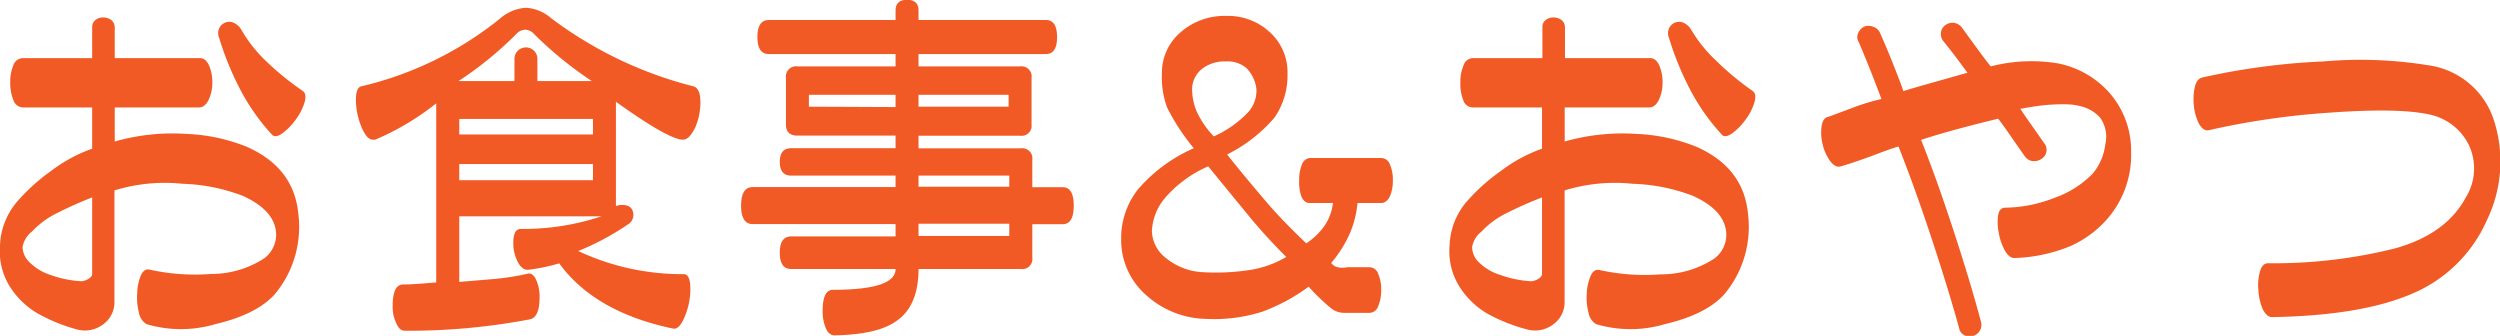
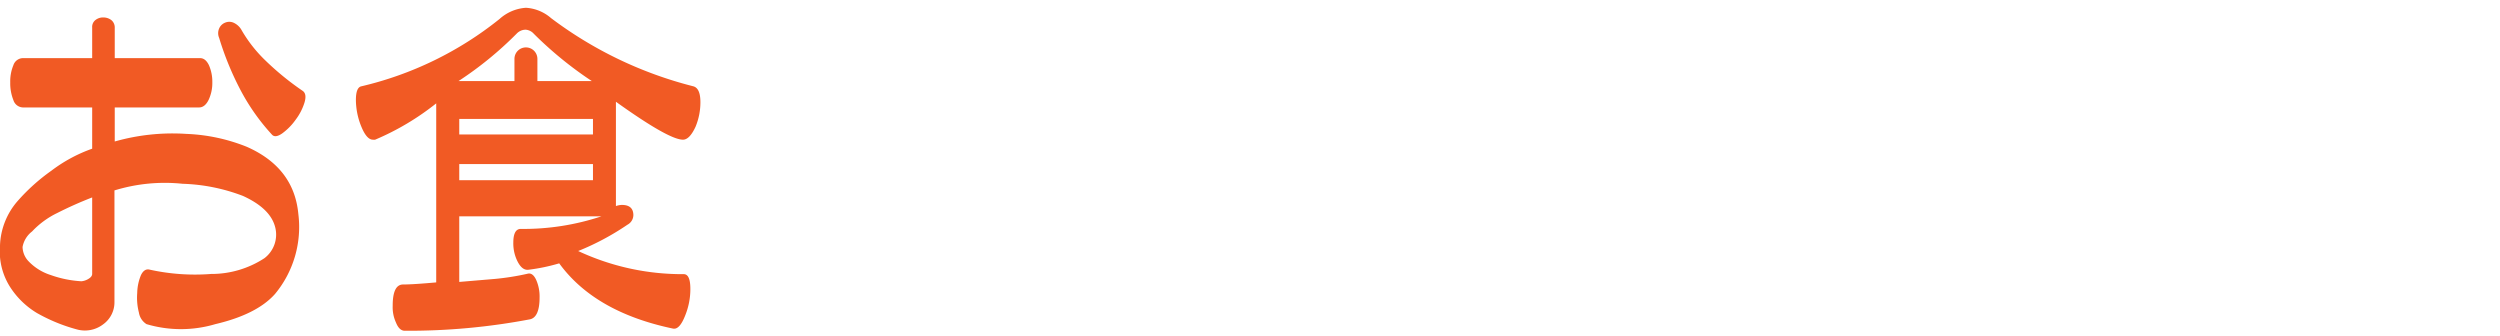
<svg xmlns="http://www.w3.org/2000/svg" viewBox="0 0 263.63 35.42">
  <title>h-facility_features07</title>
  <g>
    <path d="M9.72,11.33H2.41a1.09,1.09,0,0,1-1-.78,4.76,4.76,0,0,1-.33-1.86,4.43,4.43,0,0,1,.33-1.81,1.08,1.08,0,0,1,1-.75H9.72V2.89a.91.91,0,0,1,.35-.78,1.28,1.28,0,0,1,.82-.27,1.4,1.4,0,0,1,.84.27,1,1,0,0,1,.37.82v3.2h9c.39,0,.7.26.94.76a4.35,4.35,0,0,1,.35,1.8A4.18,4.18,0,0,1,22,10.53c-.26.53-.6.8-1,.8H12.1v3.59a22.32,22.32,0,0,1,7.56-.8A19,19,0,0,1,26,15.47q5,2.19,5.46,7.09A11.06,11.06,0,0,1,29,31q-1.91,2.15-6.29,3.18a12.75,12.75,0,0,1-7.26,0,1.76,1.76,0,0,1-.8-1.21,6.3,6.3,0,0,1-.18-2.07A5.15,5.15,0,0,1,14.87,29c.24-.48.55-.67.94-.56a22.13,22.13,0,0,0,6.44.45,10.22,10.22,0,0,0,5.63-1.66A3.12,3.12,0,0,0,29,23.89q-.53-1.93-3.38-3.23a19.38,19.38,0,0,0-6.36-1.28,18.06,18.06,0,0,0-7.19.7V31.84a2.86,2.86,0,0,1-1.19,2.36,3.16,3.16,0,0,1-2.8.53A18,18,0,0,1,3.88,33,8.66,8.66,0,0,1,1,30.16a7,7,0,0,1-1-4.24,7.5,7.5,0,0,1,1.85-4.71A20.33,20.33,0,0,1,5.42,18a15.78,15.78,0,0,1,4.3-2.32Zm0,9.49A40.34,40.34,0,0,0,6,22.48a9,9,0,0,0-2.62,1.93,2.66,2.66,0,0,0-1,1.63A2.25,2.25,0,0,0,3,27.54,5.54,5.54,0,0,0,5.34,29a11.54,11.54,0,0,0,3.24.66,1.69,1.69,0,0,0,.71-.23c.28-.16.43-.34.43-.55ZM31.9,9.57c.32.21.39.61.22,1.21a5.84,5.84,0,0,1-.94,1.84,6.24,6.24,0,0,1-1.41,1.44c-.48.34-.84.39-1.07.16a22.22,22.22,0,0,1-3.32-4.69A31.38,31.38,0,0,1,23.11,4a1.25,1.25,0,0,1,0-1,1.14,1.14,0,0,1,.63-.61,1.12,1.12,0,0,1,.88,0,1.84,1.84,0,0,1,.8.69A14.51,14.51,0,0,0,28,6.39,29.4,29.4,0,0,0,31.9,9.57Z" style="fill: #f15a24" />
    <path d="M46,10.9a27.55,27.55,0,0,1-6.44,3.83,1,1,0,0,1-.24,0q-.66,0-1.23-1.41a7.52,7.52,0,0,1-.56-2.77c0-.89.19-1.37.58-1.45A36.61,36.61,0,0,0,52.68,2,4.61,4.61,0,0,1,55.46.82a4.44,4.44,0,0,1,2.65,1.09,42.06,42.06,0,0,0,15,7.19q.75.2.75,1.68a6.74,6.74,0,0,1-.51,2.58c-.42.91-.86,1.37-1.33,1.37q-1.49,0-7.07-4v11a2,2,0,0,1,.63-.12c.8,0,1.21.36,1.21,1.09a1.17,1.17,0,0,1-.63,1,27.38,27.38,0,0,1-5.19,2.77A25.86,25.86,0,0,0,72.1,28.91c.47,0,.7.52.7,1.56a7.4,7.4,0,0,1-.55,2.81c-.39,1-.82,1.47-1.28,1.37q-8.25-1.73-12-6.88a19.74,19.74,0,0,1-3.2.67c-.47.08-.87-.22-1.21-.9a4.24,4.24,0,0,1-.43-1.95c0-.94.25-1.42.74-1.45a26.06,26.06,0,0,0,8.56-1.33h-15v6.92l3.79-.32a26.91,26.91,0,0,0,3.39-.54c.37-.11.67.1.92.62a4.32,4.32,0,0,1,.37,1.88c0,1.38-.34,2.15-1,2.3a68.61,68.61,0,0,1-13.21,1.21c-.39,0-.7-.28-.93-.86a3.82,3.82,0,0,1-.35-1.75Q41.4,30,42.51,30c.74,0,1.91-.08,3.49-.22ZM62.41,8.55a39.58,39.58,0,0,1-6.13-5,1.27,1.27,0,0,0-.86-.42,1.33,1.33,0,0,0-.94.42,37.54,37.54,0,0,1-6.13,5h5.9V6.21a1.21,1.21,0,1,1,2.42,0V8.55Zm.12,5.63V12.54H48.43v1.64ZM48.43,17.3V19h14.1V17.3Z" style="fill: #f15a24" />
-     <path d="M94.44,5.7H81.08c-.81,0-1.21-.6-1.21-1.79s.4-1.8,1.21-1.8H94.44v-1c0-.75.41-1.13,1.21-1.13s1.21.38,1.21,1.13v1H110.3q1.17,0,1.17,1.8c0,1.19-.39,1.79-1.17,1.79H96.86V7h10.71a1.07,1.07,0,0,1,1.21,1.21v4.93a1.05,1.05,0,0,1-1.21,1.17H96.86v1.33h10.79a1.07,1.07,0,0,1,1.21,1.21v2.89h3.2q1.17,0,1.17,1.95t-1.17,1.95h-3.2v3.52a1.07,1.07,0,0,1-1.21,1.21H96.86q0,3.83-2.26,5.43-2,1.49-6.6,1.56c-.39,0-.7-.25-.92-.76a4.55,4.55,0,0,1-.33-1.82c0-1.48.36-2.22,1.09-2.22q6.6,0,6.6-2.19h-11c-.81,0-1.21-.57-1.21-1.72s.4-1.72,1.21-1.72h11V23.63H79.36c-.8,0-1.21-.65-1.21-1.95s.41-1.95,1.21-1.95H94.44V18.52h-11c-.81,0-1.21-.49-1.21-1.45s.4-1.44,1.21-1.44h11V14.3H84.09c-.81,0-1.21-.39-1.21-1.17V8.2A1.07,1.07,0,0,1,84.09,7H94.44Zm0,5.59V10H85.3v1.25ZM96.86,10v1.25h9.5V10Zm0,9.69h9.57V18.52H96.86Zm9.57,3.9H96.86v1.29h9.57Z" style="fill: #f15a24" />
-     <path d="M145.65,21.41h-2.5a10.49,10.49,0,0,1-.9,3.41,12.82,12.82,0,0,1-1.87,2.91,1.15,1.15,0,0,0,.68.45,2.35,2.35,0,0,0,1,0h2.38a1,1,0,0,1,.9.71,4.1,4.1,0,0,1,.31,1.68,4.26,4.26,0,0,1-.31,1.7,1,1,0,0,1-.9.72h-2.77a2.24,2.24,0,0,1-1.41-.57A21.57,21.57,0,0,1,138,30.23a19.65,19.65,0,0,1-4.89,2.64,16.81,16.81,0,0,1-5.9.76,9.69,9.69,0,0,1-6.38-2.54,7.71,7.71,0,0,1-2.6-5.93,8.28,8.28,0,0,1,1.78-5.2,16.47,16.47,0,0,1,5.88-4.33,22.44,22.44,0,0,1-2.8-4.26,8.93,8.93,0,0,1-.56-3.6A5.57,5.57,0,0,1,124.5,3.4a7,7,0,0,1,4.82-1.72,6.46,6.46,0,0,1,4.59,1.72,5.68,5.68,0,0,1,1.86,4.37,7.82,7.82,0,0,1-1.37,4.63,15.88,15.88,0,0,1-5,3.89c1.28,1.61,2.63,3.23,4,4.84s2.87,3.13,4.35,4.53a7.07,7.07,0,0,0,1.92-1.85,5.26,5.26,0,0,0,.89-2.4h-2.46c-.39,0-.68-.24-.88-.73A4.58,4.58,0,0,1,137,19a4.33,4.33,0,0,1,.29-1.66,1,1,0,0,1,.88-.68h7.5a1,1,0,0,1,.9.68,4,4,0,0,1,.31,1.66,4.2,4.2,0,0,1-.31,1.7C146.34,21.17,146,21.41,145.65,21.41Zm-10,5.7c-1.46-1.46-2.74-2.86-3.86-4.22s-2.58-3.14-4.38-5.35a12.62,12.62,0,0,0-4.51,3.28,5.8,5.8,0,0,0-1.43,3.59A3.75,3.75,0,0,0,123,27.25,6.65,6.65,0,0,0,127,28.71a23.33,23.33,0,0,0,4.73-.23A10.74,10.74,0,0,0,135.61,27.11ZM132.49,9.38a3.82,3.82,0,0,0-1-2.15,3,3,0,0,0-2.22-.75,3.82,3.82,0,0,0-2.56.82,2.78,2.78,0,0,0-1,2.23,6.22,6.22,0,0,0,.47,2.19A9.31,9.31,0,0,0,128,14.38a11.3,11.3,0,0,0,3.61-2.54A3.36,3.36,0,0,0,132.49,9.38Z" style="fill: #f15a24" />
-     <path d="M162.61,11.33H155.3a1.07,1.07,0,0,1-1-.78A4.58,4.58,0,0,1,154,8.69a4.27,4.27,0,0,1,.34-1.81,1.06,1.06,0,0,1,1-.75h7.31V2.89a.91.91,0,0,1,.35-.78,1.3,1.3,0,0,1,.82-.27,1.4,1.4,0,0,1,.84.27,1,1,0,0,1,.37.82v3.2h9c.39,0,.71.26.94.76a4.35,4.35,0,0,1,.35,1.8,4.18,4.18,0,0,1-.39,1.84c-.26.53-.6.8-1,.8H165v3.59a22.32,22.32,0,0,1,7.56-.8,19,19,0,0,1,6.31,1.35q5,2.19,5.46,7.09A11.06,11.06,0,0,1,181.86,31q-1.91,2.15-6.29,3.18a12.75,12.75,0,0,1-7.26,0,1.76,1.76,0,0,1-.8-1.21,6.3,6.3,0,0,1-.18-2.07,5.15,5.15,0,0,1,.43-1.86c.24-.48.55-.67.94-.56a22.2,22.2,0,0,0,6.45.45,10.18,10.18,0,0,0,5.62-1.66,3.12,3.12,0,0,0,1.15-3.38q-.53-1.93-3.38-3.23a19.38,19.38,0,0,0-6.36-1.28,18.06,18.06,0,0,0-7.19.7V31.84a2.86,2.86,0,0,1-1.19,2.36,3.16,3.16,0,0,1-2.8.53,18,18,0,0,1-4.23-1.7,8.66,8.66,0,0,1-2.91-2.87,7,7,0,0,1-1-4.24,7.5,7.5,0,0,1,1.85-4.71A20.33,20.33,0,0,1,158.31,18a15.78,15.78,0,0,1,4.3-2.32Zm0,9.49a40.34,40.34,0,0,0-3.75,1.66,9,9,0,0,0-2.62,1.93,2.66,2.66,0,0,0-1,1.63,2.25,2.25,0,0,0,.59,1.5A5.54,5.54,0,0,0,158.23,29a11.54,11.54,0,0,0,3.24.66,1.69,1.69,0,0,0,.71-.23c.28-.16.43-.34.43-.55ZM184.79,9.57c.32.21.39.61.22,1.21a5.84,5.84,0,0,1-.94,1.84,6.24,6.24,0,0,1-1.41,1.44c-.48.34-.84.39-1.07.16a22.22,22.22,0,0,1-3.32-4.69A31.38,31.38,0,0,1,176,4a1.25,1.25,0,0,1,0-1,1.14,1.14,0,0,1,.63-.61,1.12,1.12,0,0,1,.88,0,1.84,1.84,0,0,1,.8.69,14.51,14.51,0,0,0,2.6,3.26A29.4,29.4,0,0,0,184.79,9.57Z" style="fill: #f15a24" />
-     <path d="M221.86,9.18A9.24,9.24,0,0,1,224.73,16a10.28,10.28,0,0,1-2.44,7,11.16,11.16,0,0,1-4.08,3,16.74,16.74,0,0,1-5.8,1.21c-.36,0-.7-.27-1-.8a6,6,0,0,1-.64-1.88,5.35,5.35,0,0,1-.06-1.85c.09-.52.35-.78.76-.78a14.54,14.54,0,0,0,5.08-1,10.56,10.56,0,0,0,4.1-2.56A5.86,5.86,0,0,0,222,15.27a3.48,3.48,0,0,0-.53-2.85,3.87,3.87,0,0,0-1.58-1.07,6.24,6.24,0,0,0-2-.35,19.32,19.32,0,0,0-2.28.09c-.77.08-1.63.21-2.56.39.28.42.67,1,1.17,1.7s.94,1.35,1.33,1.9a1.1,1.1,0,0,1,.25.92,1.12,1.12,0,0,1-.53.76,1.39,1.39,0,0,1-.9.23,1.15,1.15,0,0,1-.82-.47c-.28-.39-.75-1.06-1.4-2s-1.13-1.63-1.45-2c-1.4.34-2.83.7-4.27,1.09s-2.73.77-3.85,1.14q1.6,4,3.4,9.49t2.93,9.73a1.22,1.22,0,0,1-.86,1.46,1.17,1.17,0,0,1-.9-.08,1,1,0,0,1-.55-.72q-1.1-4-2.87-9.37t-3.53-9.81q-.71.19-2.82,1c-1.4.51-2.51.88-3.32,1.11-.36.08-.72-.12-1.07-.58a4.86,4.86,0,0,1-.78-1.72,5,5,0,0,1-.12-1.94q.14-.92.72-1l2.68-1a22.22,22.22,0,0,1,2.91-.88c-.42-1.12-.82-2.17-1.21-3.14s-.78-1.92-1.17-2.84a1,1,0,0,1-.06-1,1.31,1.31,0,0,1,.62-.65,1.26,1.26,0,0,1,.92,0,1.19,1.19,0,0,1,.74.63c.44,1,.93,2.13,1.47,3.5s.88,2.26,1,2.67c.55-.18,1.62-.49,3.22-.94l3.54-1-1.13-1.53c-.47-.62-.93-1.21-1.37-1.75a1.24,1.24,0,0,1-.29-1,1.13,1.13,0,0,1,.52-.78,1.28,1.28,0,0,1,.9-.2,1.41,1.41,0,0,1,.86.59c.44.62.93,1.29,1.45,2s1,1.37,1.52,2A17.26,17.26,0,0,1,217,6.68,9.85,9.85,0,0,1,221.86,9.18Z" style="fill: #f15a24" />
-     <path d="M262.22,23.28a14.93,14.93,0,0,1-7.88,7.7Q249,33.28,239.6,33.44c-.39,0-.71-.29-1-.86a5.94,5.94,0,0,1-.45-2,5.44,5.44,0,0,1,.18-2c.17-.54.45-.82.84-.82a52.56,52.56,0,0,0,13.44-1.58q5.34-1.5,7.42-5.37a5.79,5.79,0,0,0,.27-5.61,6,6,0,0,0-4.18-3.14q-3.24-.7-10.45-.18a81.75,81.75,0,0,0-12.79,1.86c-.37.05-.69-.18-1-.7a5.33,5.33,0,0,1-.53-1.88,6,6,0,0,1,.1-2q.21-.88.84-1A72.18,72.18,0,0,1,245,6.48a44.66,44.66,0,0,1,11.05.4,8.48,8.48,0,0,1,7,6A14.16,14.16,0,0,1,262.22,23.28Z" style="fill: #f15a24" />
  </g>
</svg>